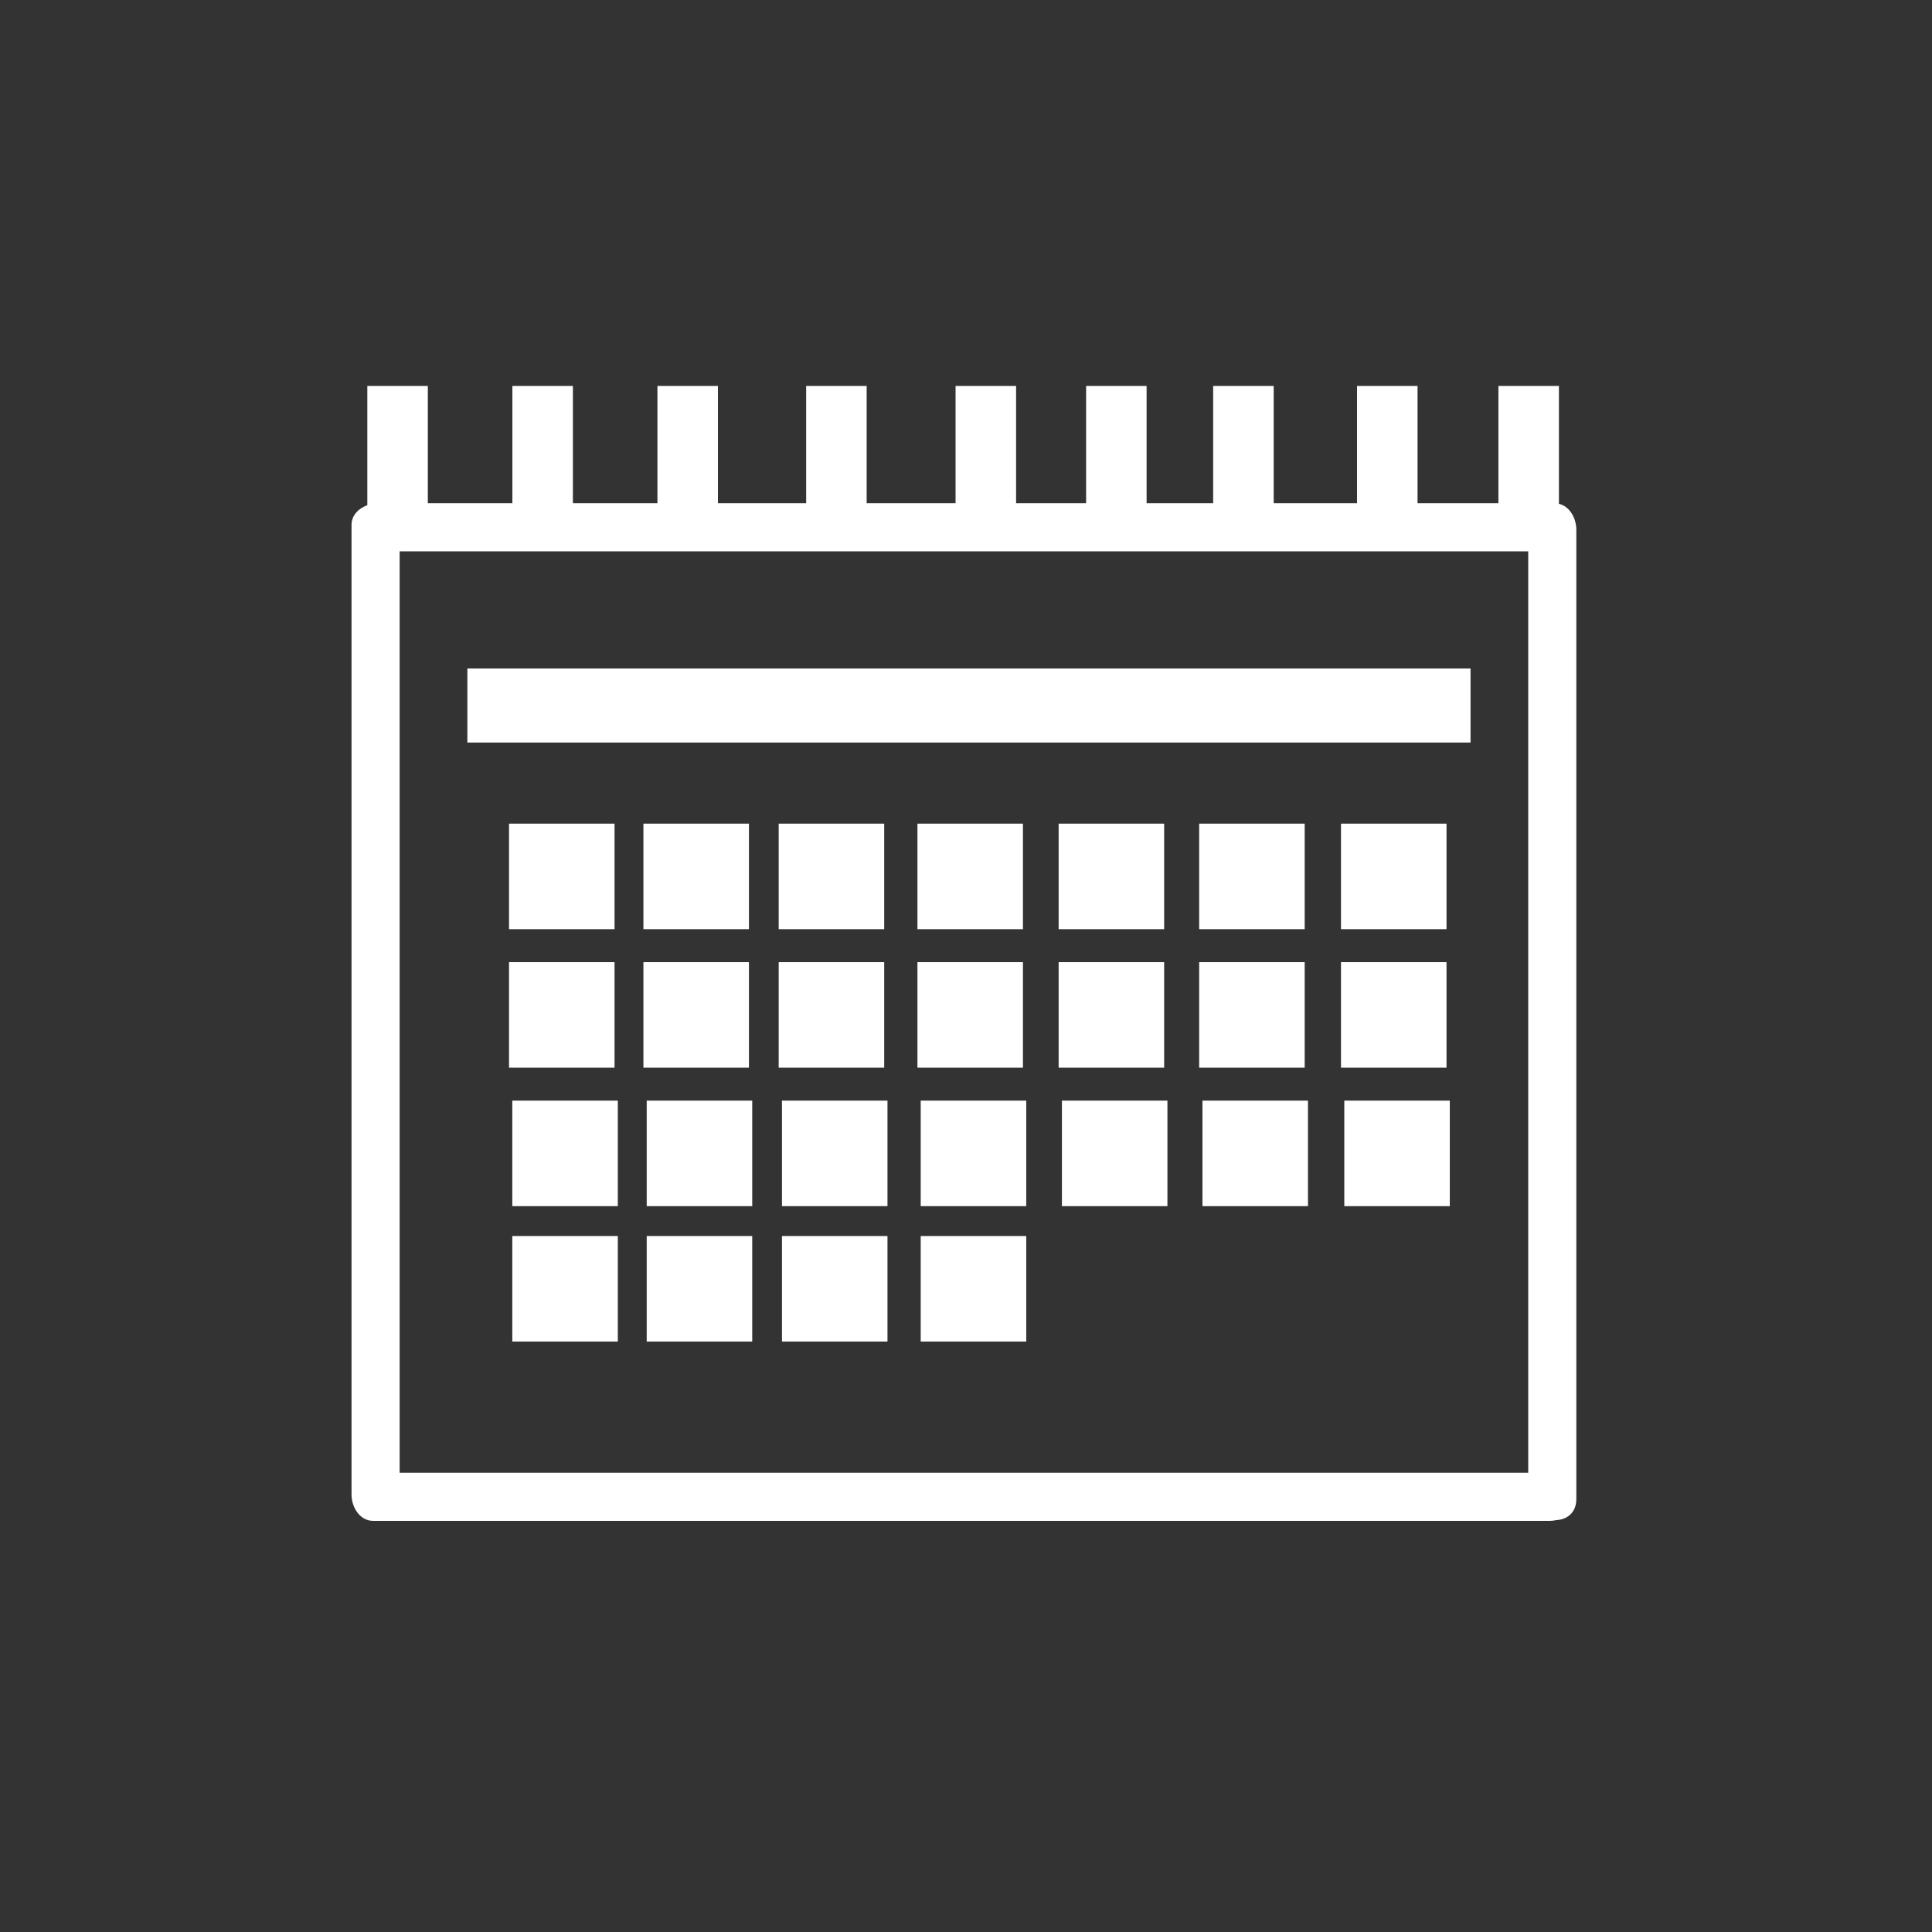
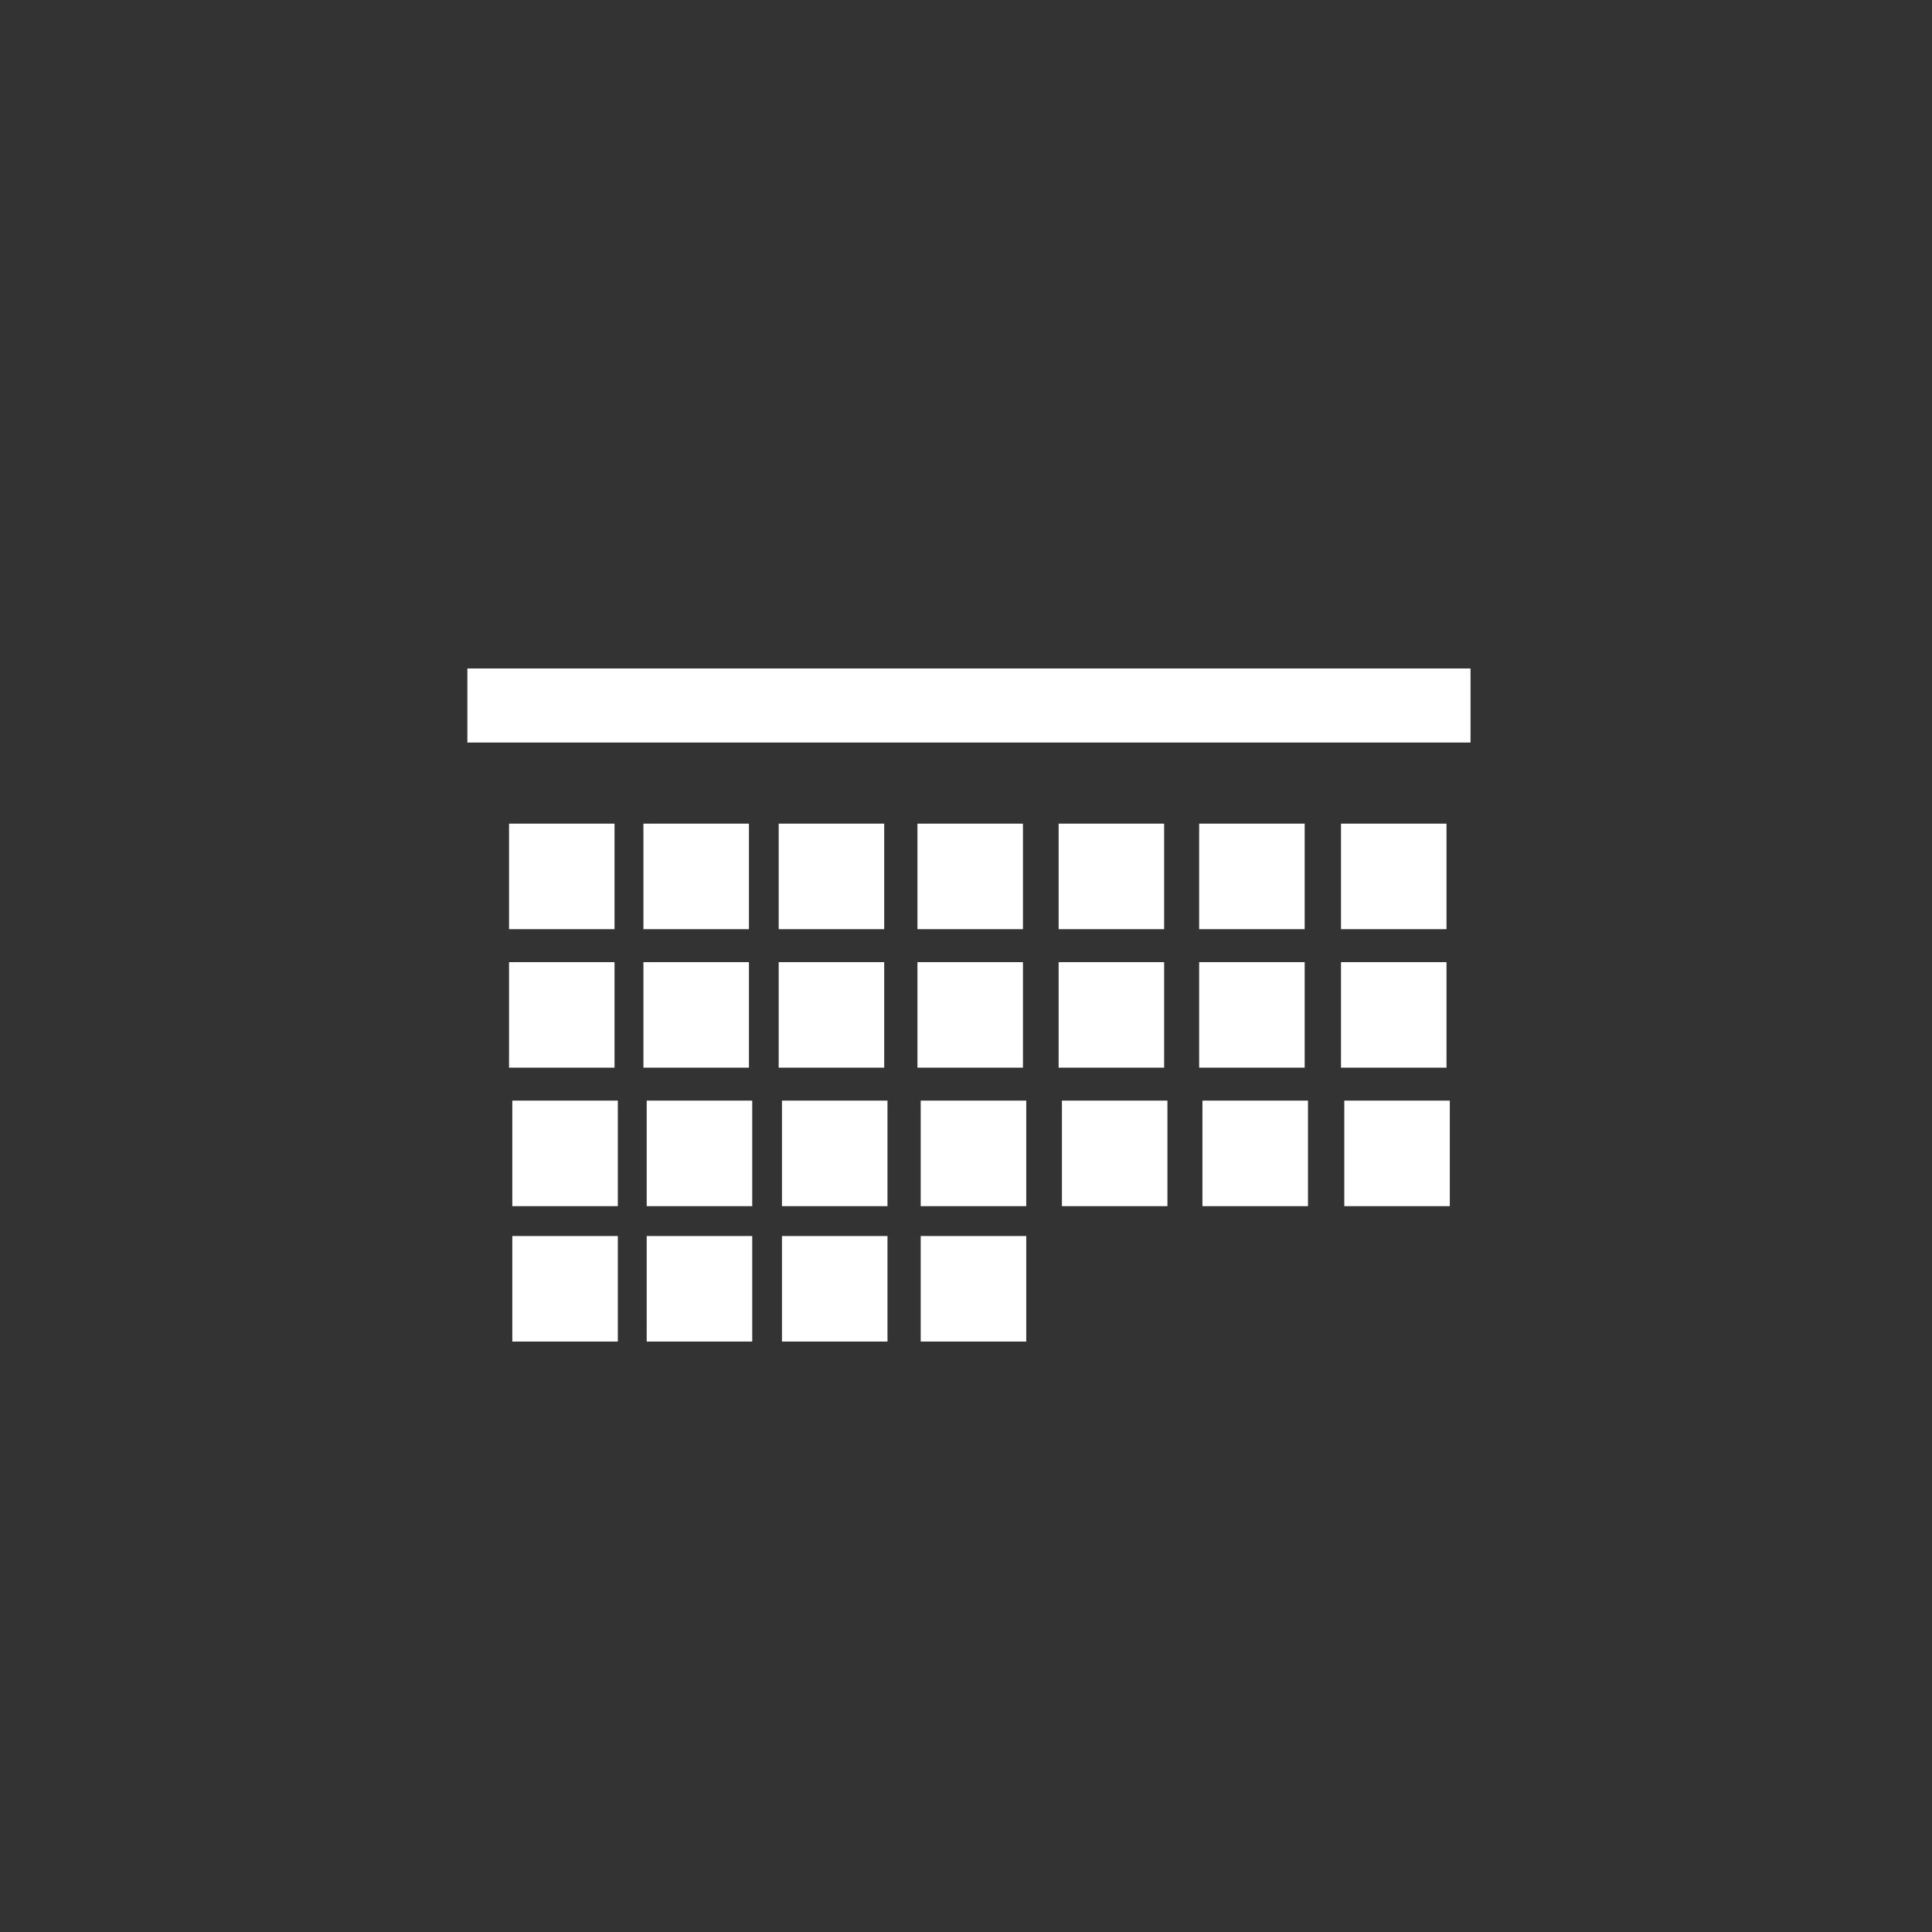
<svg xmlns="http://www.w3.org/2000/svg" version="1.1" id="Layer_1" x="0px" y="0px" width="120px" height="120px" viewBox="0 0 120 120" enable-background="new 0 0 120 120" xml:space="preserve">
  <rect x="0" y="0" width="120" height="120" fill="#333333" stroke="none" />
  <g>
-     <path fill="#FFFFFF" d="M96.827,31.292V23.97h-3.758v7.288h-5.023V23.97h-3.758v7.288h-5.177V23.97h-3.759v7.288h-4.135V23.97   H67.46v7.288h-4.349V23.97h-3.759v7.288H53.83V23.97h-3.758v7.288h-5.48V23.97h-3.758v7.288h-5.251V23.97h-3.758v7.288h-5.252   V23.97h-3.758v7.41c-0.529,0.192-0.981,0.611-0.981,1.23v60.218c0,0.75,0.482,1.636,1.352,1.636h73.087   c0.137,0,0.263-0.019,0.383-0.047c0.658-0.029,1.252-0.445,1.252-1.306V32.894C97.908,32.226,97.524,31.455,96.827,31.292z    M94.921,34.246v57.23H24.822v-57.23H94.921z" />
    <rect x="29.029" y="41.521" fill="#FFFFFF" width="62.309" height="4.6" />
    <rect x="31.617" y="51.158" fill="#FFFFFF" width="6.553" height="6.555" />
    <rect x="31.82" y="76.772" fill="#FFFFFF" width="6.554" height="6.554" />
    <rect x="31.617" y="59.761" fill="#FFFFFF" width="6.553" height="6.554" />
    <rect x="31.82" y="68.361" fill="#FFFFFF" width="6.554" height="6.555" />
    <rect x="39.964" y="51.158" fill="#FFFFFF" width="6.554" height="6.555" />
    <rect x="40.168" y="76.772" fill="#FFFFFF" width="6.554" height="6.554" />
    <rect x="39.964" y="59.761" fill="#FFFFFF" width="6.554" height="6.554" />
    <rect x="40.168" y="68.361" fill="#FFFFFF" width="6.554" height="6.555" />
    <rect x="48.366" y="51.158" fill="#FFFFFF" width="6.553" height="6.555" />
    <rect x="48.57" y="76.772" fill="#FFFFFF" width="6.553" height="6.554" />
    <rect x="48.366" y="59.761" fill="#FFFFFF" width="6.553" height="6.554" />
    <rect x="48.57" y="68.361" fill="#FFFFFF" width="6.553" height="6.555" />
    <rect x="56.984" y="51.158" fill="#FFFFFF" width="6.553" height="6.555" />
    <rect x="57.187" y="76.772" fill="#FFFFFF" width="6.555" height="6.554" />
    <rect x="56.984" y="59.761" fill="#FFFFFF" width="6.553" height="6.554" />
    <rect x="57.187" y="68.361" fill="#FFFFFF" width="6.555" height="6.555" />
    <rect x="65.754" y="51.158" fill="#FFFFFF" width="6.553" height="6.555" />
    <rect x="65.754" y="59.761" fill="#FFFFFF" width="6.553" height="6.554" />
    <rect x="65.958" y="68.361" fill="#FFFFFF" width="6.553" height="6.555" />
    <rect x="74.482" y="51.158" fill="#FFFFFF" width="6.554" height="6.555" />
    <rect x="74.482" y="59.761" fill="#FFFFFF" width="6.554" height="6.554" />
    <rect x="74.686" y="68.361" fill="#FFFFFF" width="6.555" height="6.555" />
    <rect x="83.292" y="51.158" fill="#FFFFFF" width="6.553" height="6.555" />
    <rect x="83.292" y="59.761" fill="#FFFFFF" width="6.553" height="6.554" />
    <rect x="83.497" y="68.361" fill="#FFFFFF" width="6.553" height="6.555" />
  </g>
</svg>